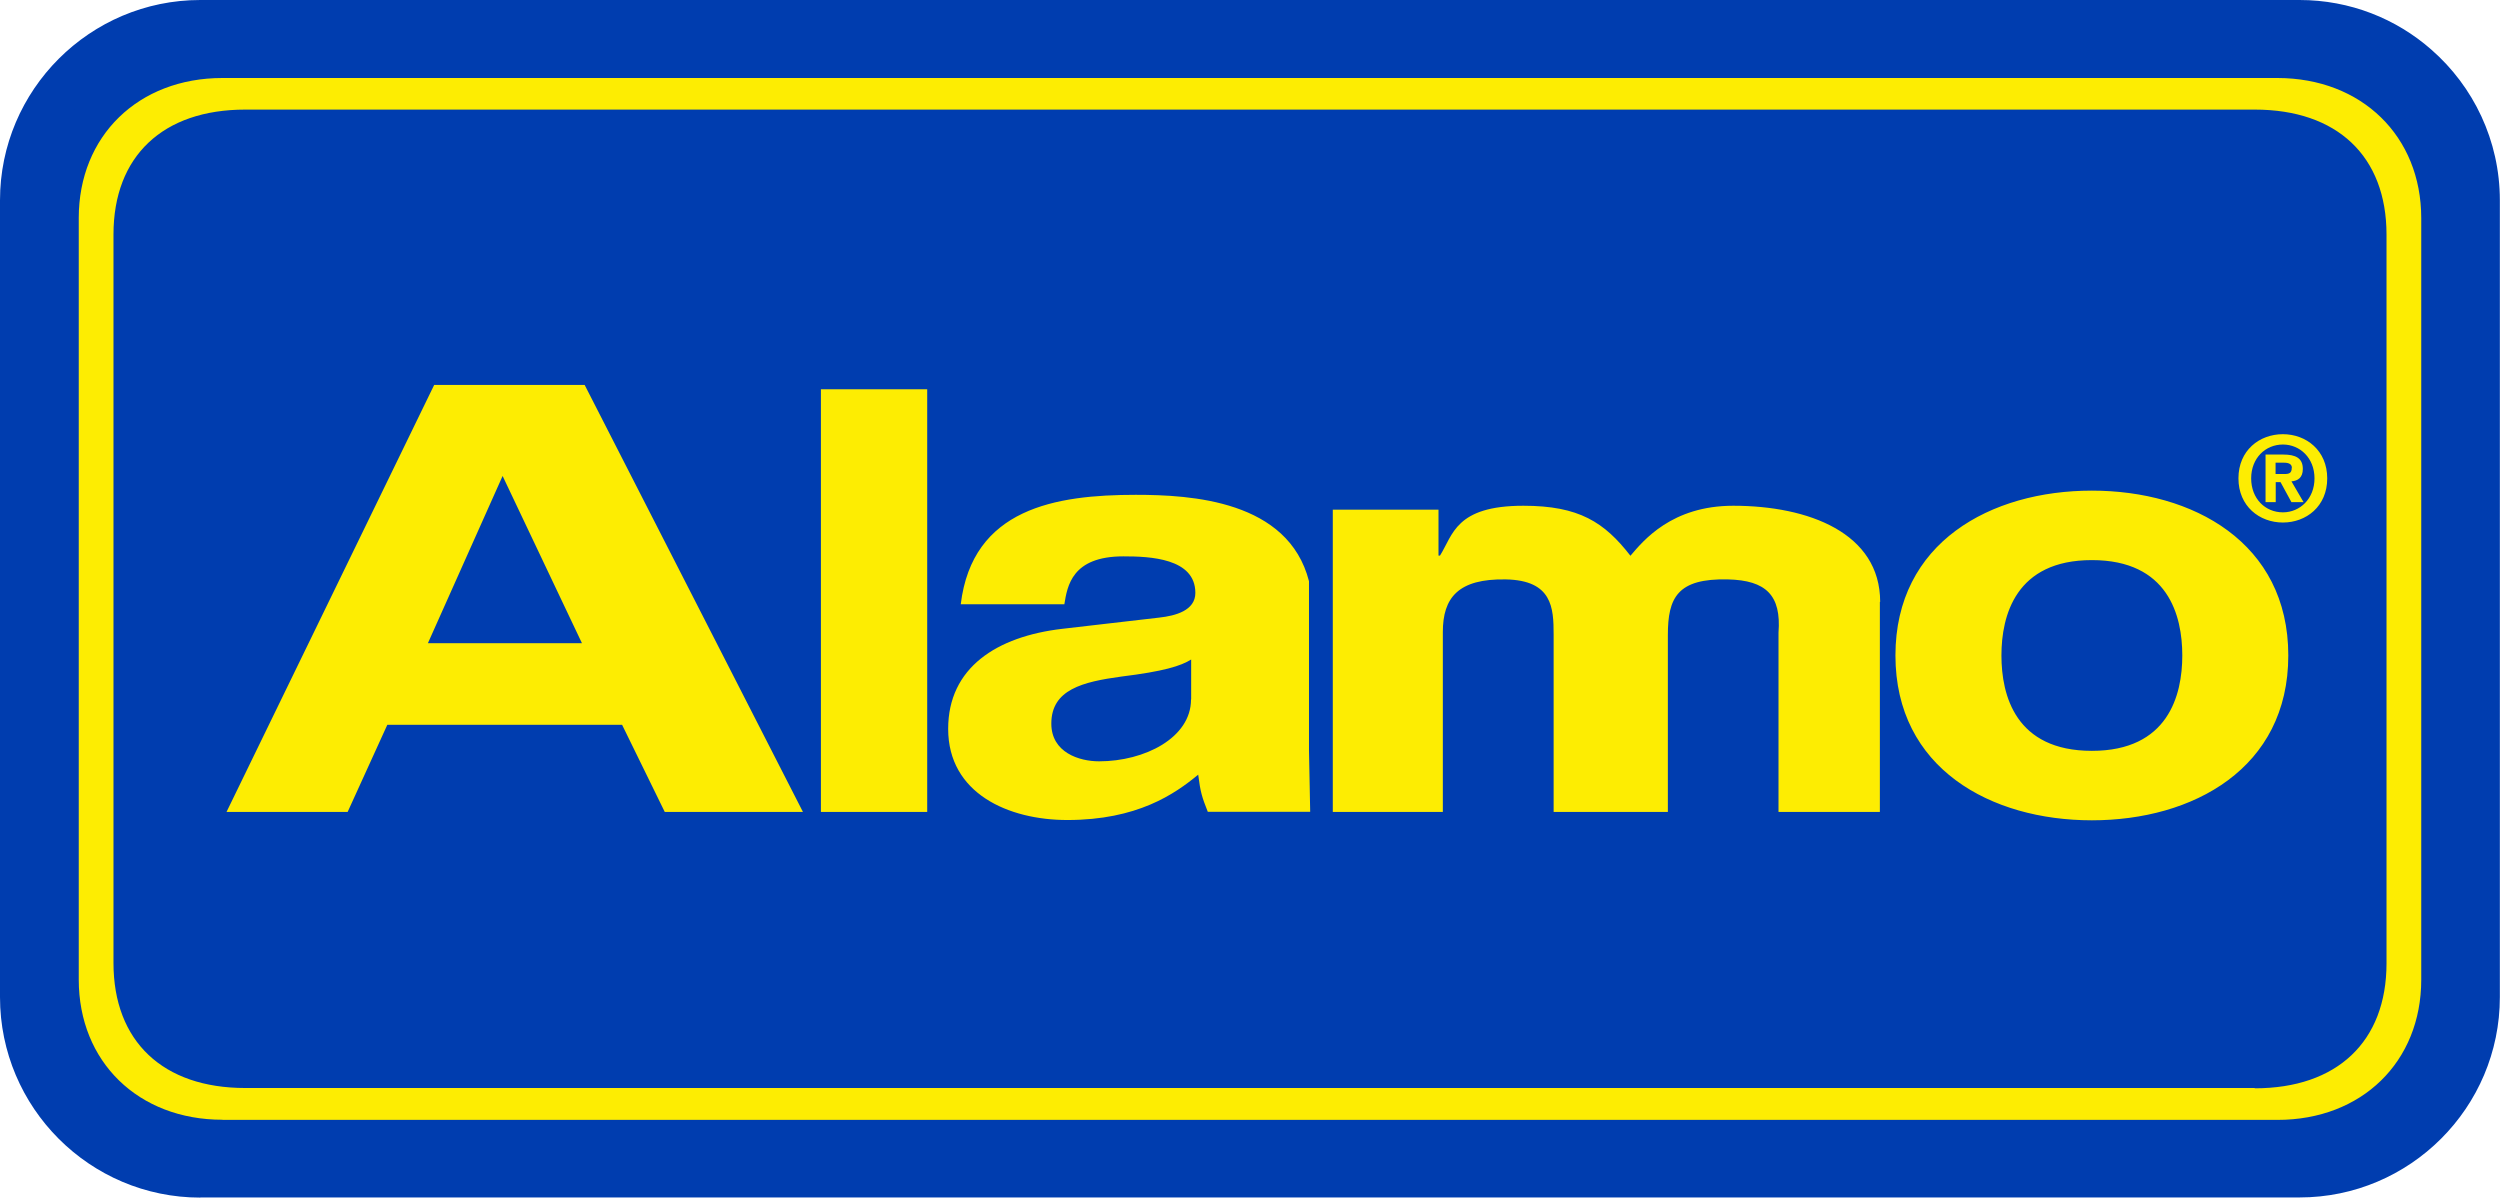
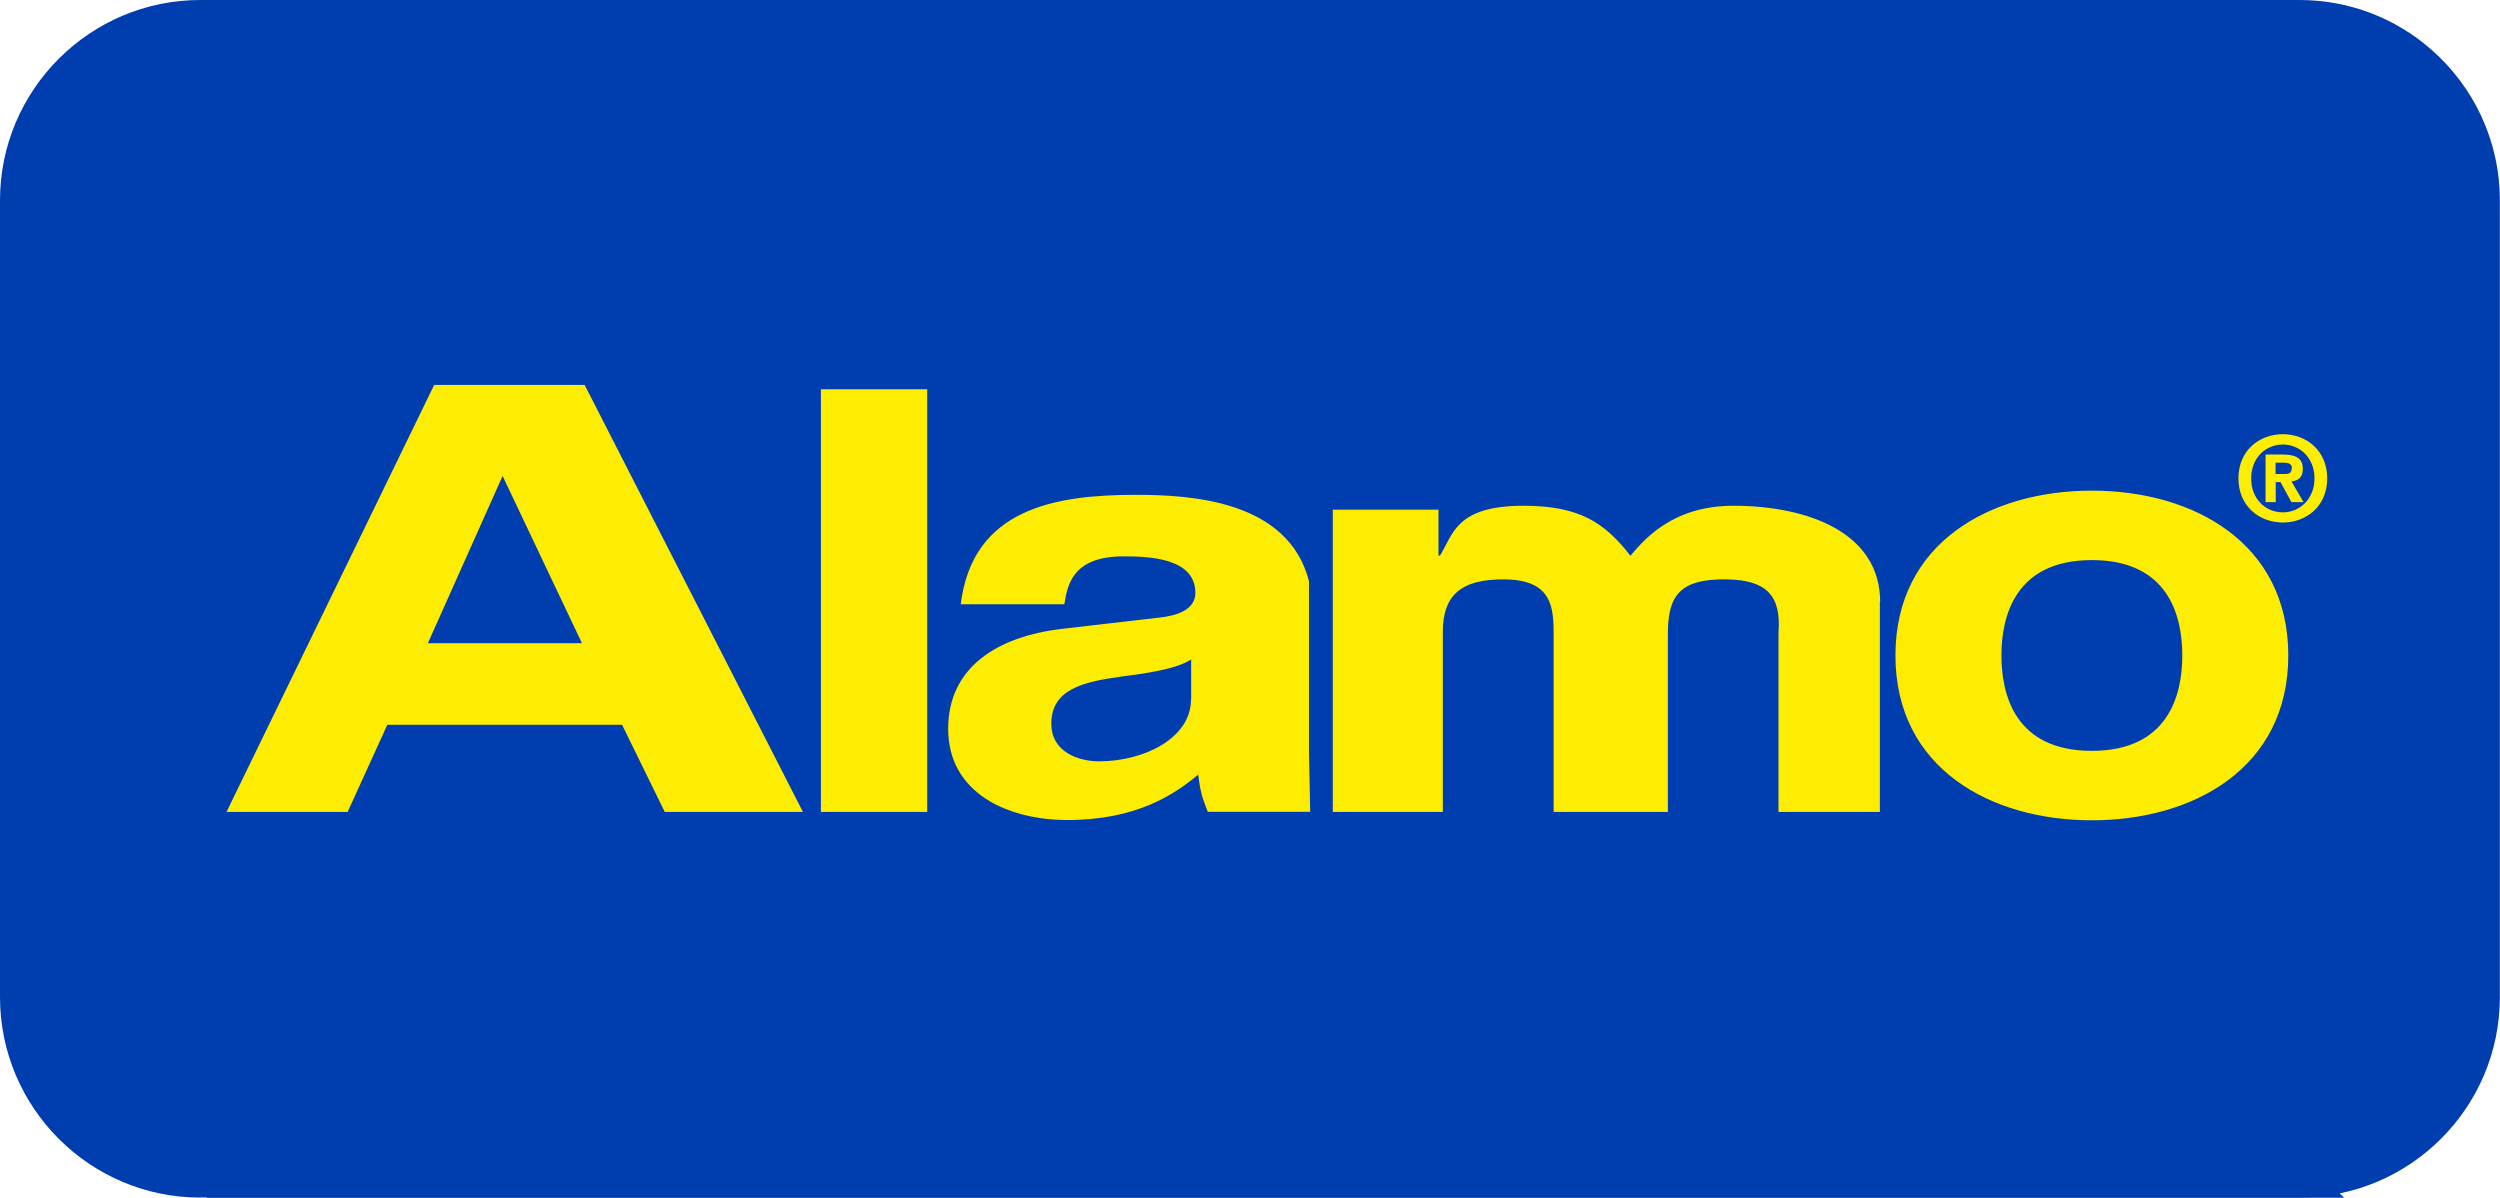
<svg xmlns="http://www.w3.org/2000/svg" id="Capa_2" data-name="Capa 2" viewBox="0 0 166.98 80">
  <defs>
    <style>
      .cls-1 {
        fill: #003daf;
      }

      .cls-2 {
        fill: #fded02;
      }
    </style>
  </defs>
  <g id="Capa_1-2" data-name="Capa 1">
    <g>
      <path class="cls-1" d="m13.38,79.99C6,79.99,0,73.98,0,66.6V13.38C0,6,6.01,0,13.38,0h124.77s15.44,0,15.44,0c3.37,0,6.46,1.25,8.81,3.32,2.8,2.45,4.57,6.06,4.57,10.06v53.22c0,7.38-6.01,13.38-13.38,13.38,0,0-140.21,0-140.21,0Z" />
-       <path id="path3029" class="cls-1" d="m153.59,77.02c5.75,0,10.4-4.66,10.4-10.41V13.39c0-2.69-1.02-5.15-2.7-6.99-1.9-2.1-4.65-3.41-7.7-3.41h-15.79s-124.42,0-124.42,0c-5.75,0-10.4,4.66-10.4,10.41v53.22c0,5.75,4.65,10.41,10.4,10.41h140.21Z" />
-       <path id="path3031" class="cls-2" d="m14.86,74.79c-5.62,0-9.6-3.87-9.6-9.36V14.56c0-5.48,3.98-9.35,9.6-9.35h137.26c5.62.01,9.6,3.88,9.6,9.36v50.87c0,5.49-3.98,9.36-9.6,9.36H14.86Zm135.74-2.1c5.49,0,8.8-3.11,8.8-8.35V15.67c0-5.24-3.3-8.35-8.8-8.35H16.38c-5.49,0-8.8,3.1-8.8,8.34v48.66c0,5.24,3.31,8.35,8.8,8.35h134.22Z" />
+       <path id="path3029" class="cls-1" d="m153.59,77.02c5.75,0,10.4-4.66,10.4-10.41V13.39h-15.79s-124.42,0-124.42,0c-5.75,0-10.4,4.66-10.4,10.41v53.22c0,5.75,4.65,10.41,10.4,10.41h140.21Z" />
      <path id="path3033" class="cls-2" d="m139.72,54.79c-6.74,0-13.12-3.46-13.12-11.01,0-7.55,6.37-11.01,13.12-11.01,6.74,0,13.12,3.46,13.12,11.01,0,7.55-6.37,11.01-13.12,11.01Zm-113.84-6.38h15.67s2.85,5.82,2.85,5.82h9.23s-14.58-28.52-14.58-28.52h-10.05s-13.87,28.52-13.87,28.52h8.09s2.65-5.82,2.65-5.82Zm36.05-22.41h-7.1s0,28.23,0,28.23h7.1s0-28.23,0-28.23Zm25.5,24.14v-11.32c-1.38-5.4-7.88-5.77-11.57-5.77-5.35,0-10.91.9-11.69,7.31h6.92c.2-1.22.5-3.2,3.94-3.2,1.77,0,4.81.12,4.81,2.44,0,1.18-1.33,1.53-2.41,1.65l-6.48.75c-4.37.51-7.62,2.59-7.62,6.68,0,4.32,4.03,6.09,7.96,6.09,4.67,0,7.17-1.73,8.74-3.03.15,1.18.25,1.49.64,2.48h6.84s-.08-4.09-.08-4.09Zm38.15-9.94c0-4.6-4.78-6.42-9.81-6.42-4.11,0-6,2.32-6.87,3.34-1.74-2.24-3.43-3.34-7.15-3.34-4.54,0-4.7,1.95-5.57,3.33h-.1s0-3.07,0-3.07h-7.06s0,20.19,0,20.19h7.35s0-12.02,0-12.02c0-2.28,1.02-3.57,4.21-3.51,3.1.06,3.19,1.9,3.19,3.67v11.86s7.63,0,7.63,0v-11.82c0-2.48.63-3.79,4.01-3.71,2.56.06,3.57,1.07,3.38,3.55v11.98s6.77,0,6.77,0v-14.03Zm14.14-2.79c-5.09,0-6.04,3.7-6.04,6.37,0,2.67.94,6.37,6.04,6.37,5.09,0,6.04-3.7,6.04-6.37,0-2.67-.94-6.37-6.04-6.37Zm-106.15-5.62h0l5.3,11.17h-10.29s4.99-11.17,4.99-11.17Zm45.98,14.93c0,2.56-3.1,4.13-6.14,4.13-1.33,0-3.19-.59-3.19-2.52,0-2.28,2.11-2.79,4.67-3.14,2.85-.35,3.98-.71,4.67-1.14v2.67Zm75.89-14.77c0,1.87-1.4,2.95-2.96,2.95-1.57,0-2.97-1.09-2.97-2.95,0-1.87,1.4-2.95,2.97-2.95,1.56,0,2.96,1.09,2.96,2.95Zm-.85,0c0-1.36-.97-2.26-2.11-2.26-1.17,0-2.12.91-2.12,2.26,0,1.36.94,2.27,2.12,2.27h0c1.14,0,2.11-.91,2.11-2.27Zm-.74,1.59h-.8s-.73-1.34-.73-1.34h-.32s0,1.34,0,1.34h-.68s0-3.18,0-3.18h1.19c.82,0,1.3.24,1.3.96,0,.59-.34.8-.76.83l.81,1.39Zm-.77-2.29c0-.33-.35-.35-.61-.35h-.48s0,.76,0,.76h.6c.3,0,.48-.06.48-.41Z" />
    </g>
  </g>
</svg>